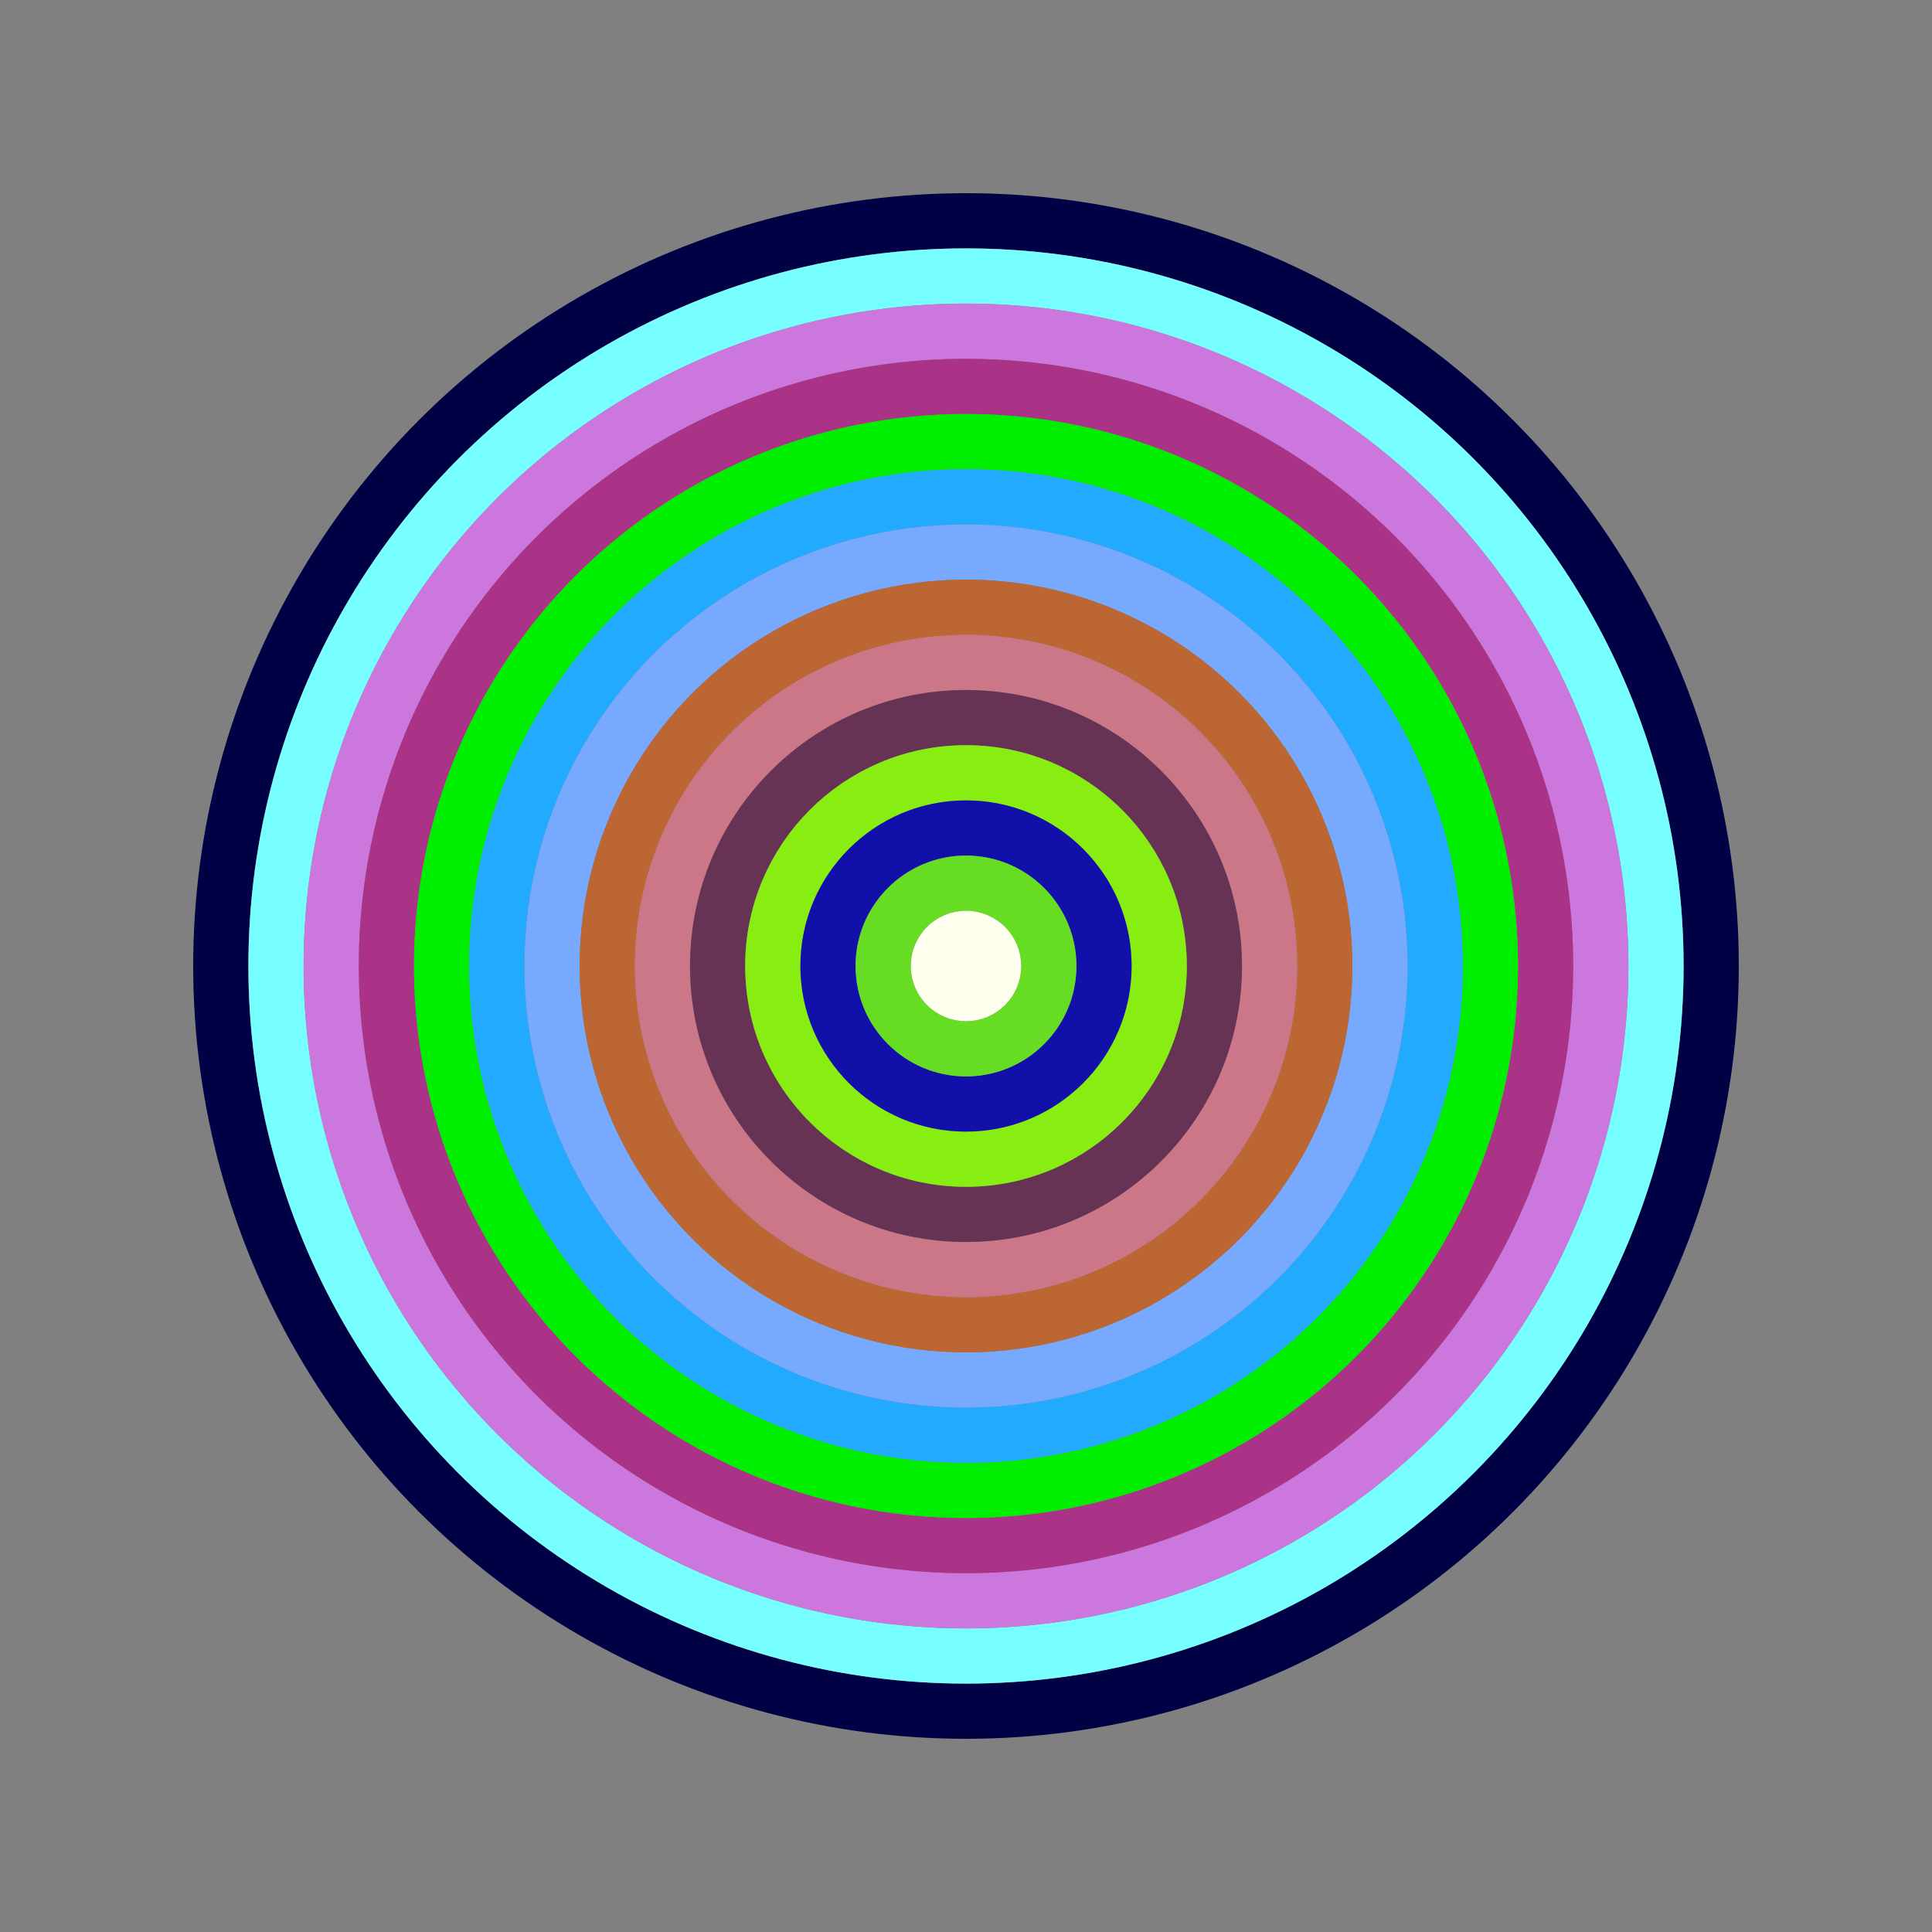
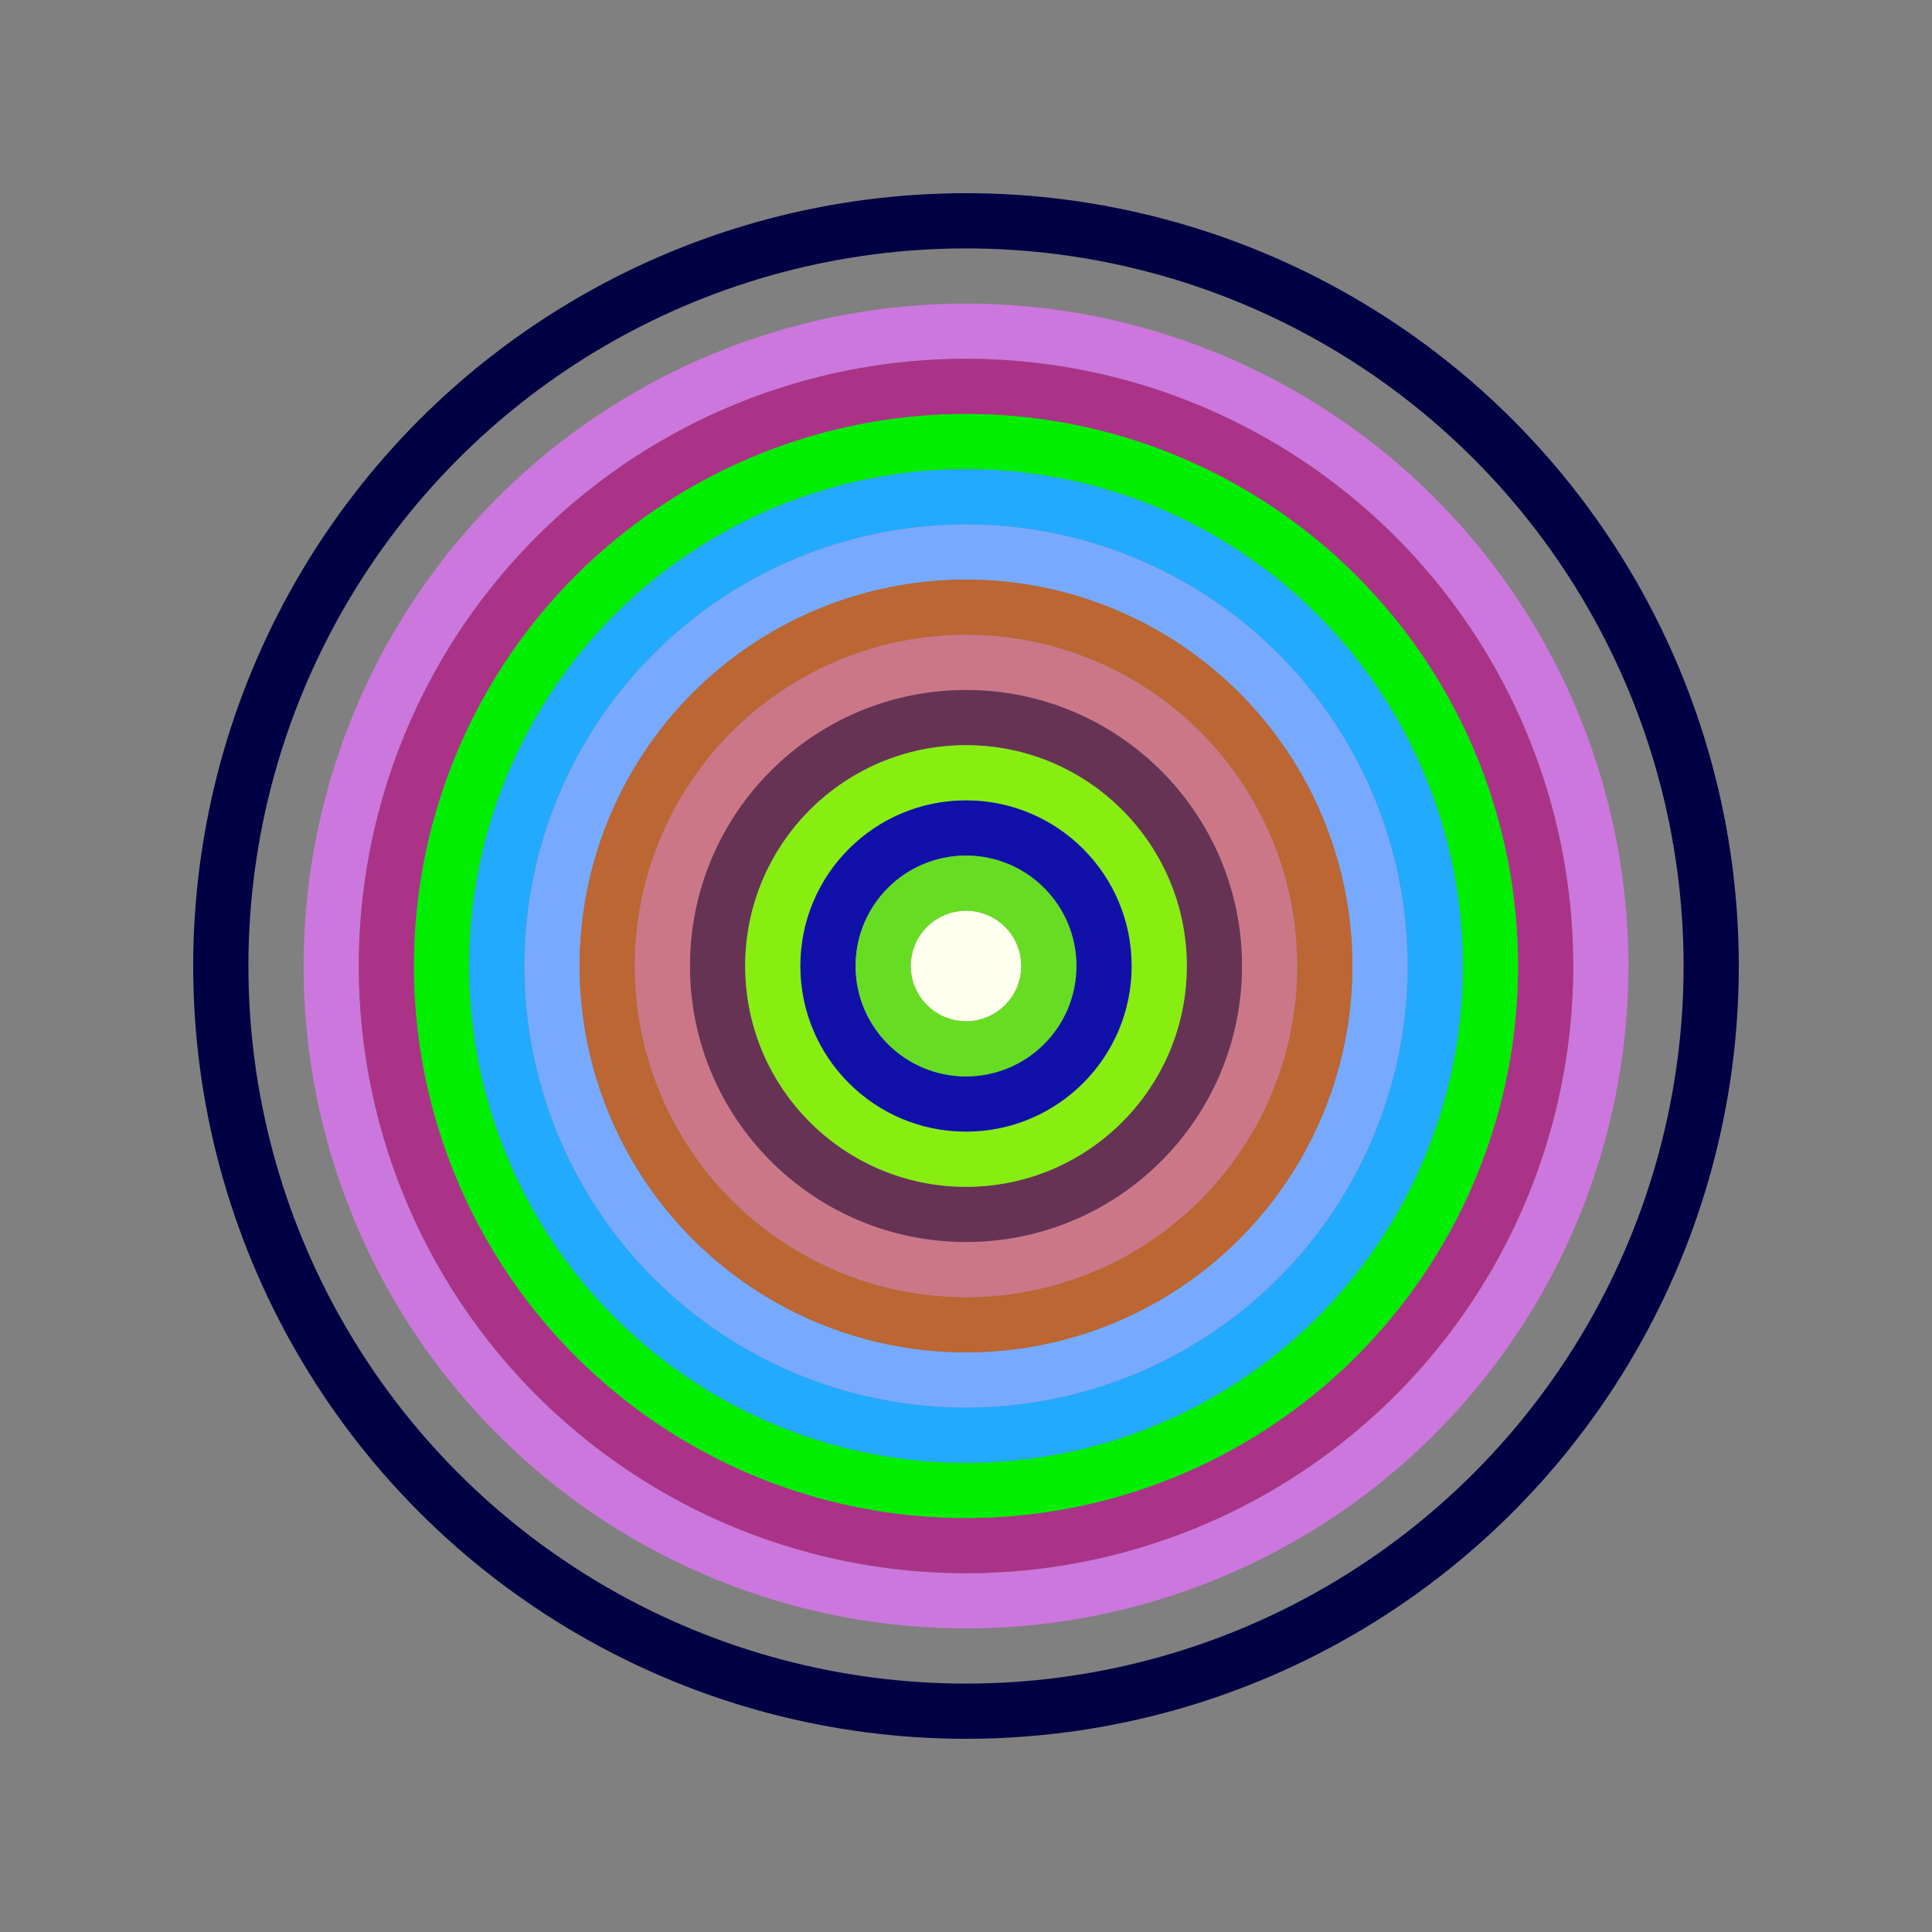
<svg xmlns="http://www.w3.org/2000/svg" id="0x47FfC7da380e02AF7afB63C786358e111A6d2fFe" viewBox="0 0 700 700">
  <rect x="0" y="0" width="700" height="700" fill="#808080" stroke="none" />
  <style>.a{stroke-width:20;}</style>
  <g class="a" fill="none">
    <circle cx="350" cy="350" r="270" stroke="#004" />
-     <circle cx="350" cy="350" r="250" stroke="#7Ff" />
    <circle cx="350" cy="350" r="230" stroke="#C7d" />
    <circle cx="350" cy="350" r="210" stroke="#a38" />
    <circle cx="350" cy="350" r="190" stroke="#0e0" />
    <circle cx="350" cy="350" r="170" stroke="#2AF" />
    <circle cx="350" cy="350" r="150" stroke="#7af" />
    <circle cx="350" cy="350" r="130" stroke="#B63" />
    <circle cx="350" cy="350" r="110" stroke="#C78" />
    <circle cx="350" cy="350" r="90" stroke="#635" />
    <circle cx="350" cy="350" r="70" stroke="#8e1" />
    <circle cx="350" cy="350" r="50" stroke="#11A" />
    <circle cx="350" cy="350" r="30" stroke="#6d2" />
    <circle cx="350" cy="350" r="10" stroke="#fFe" />
  </g>
</svg>